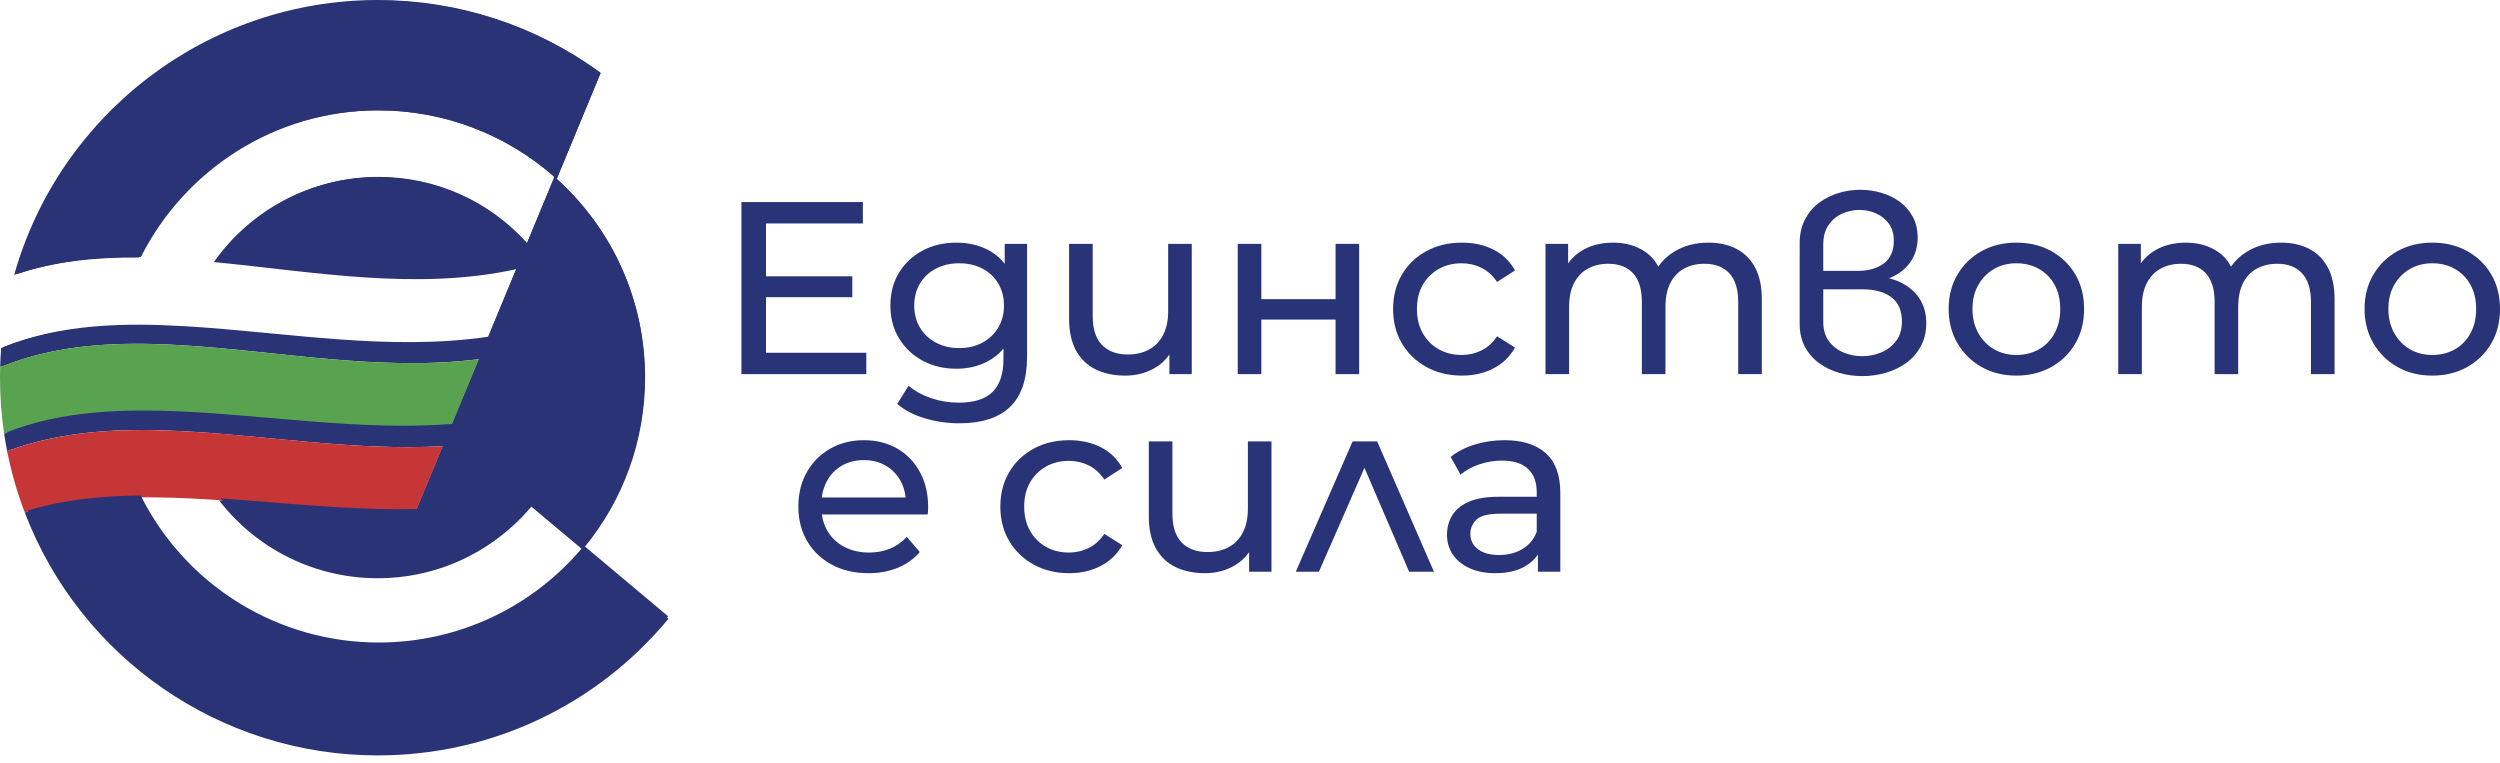
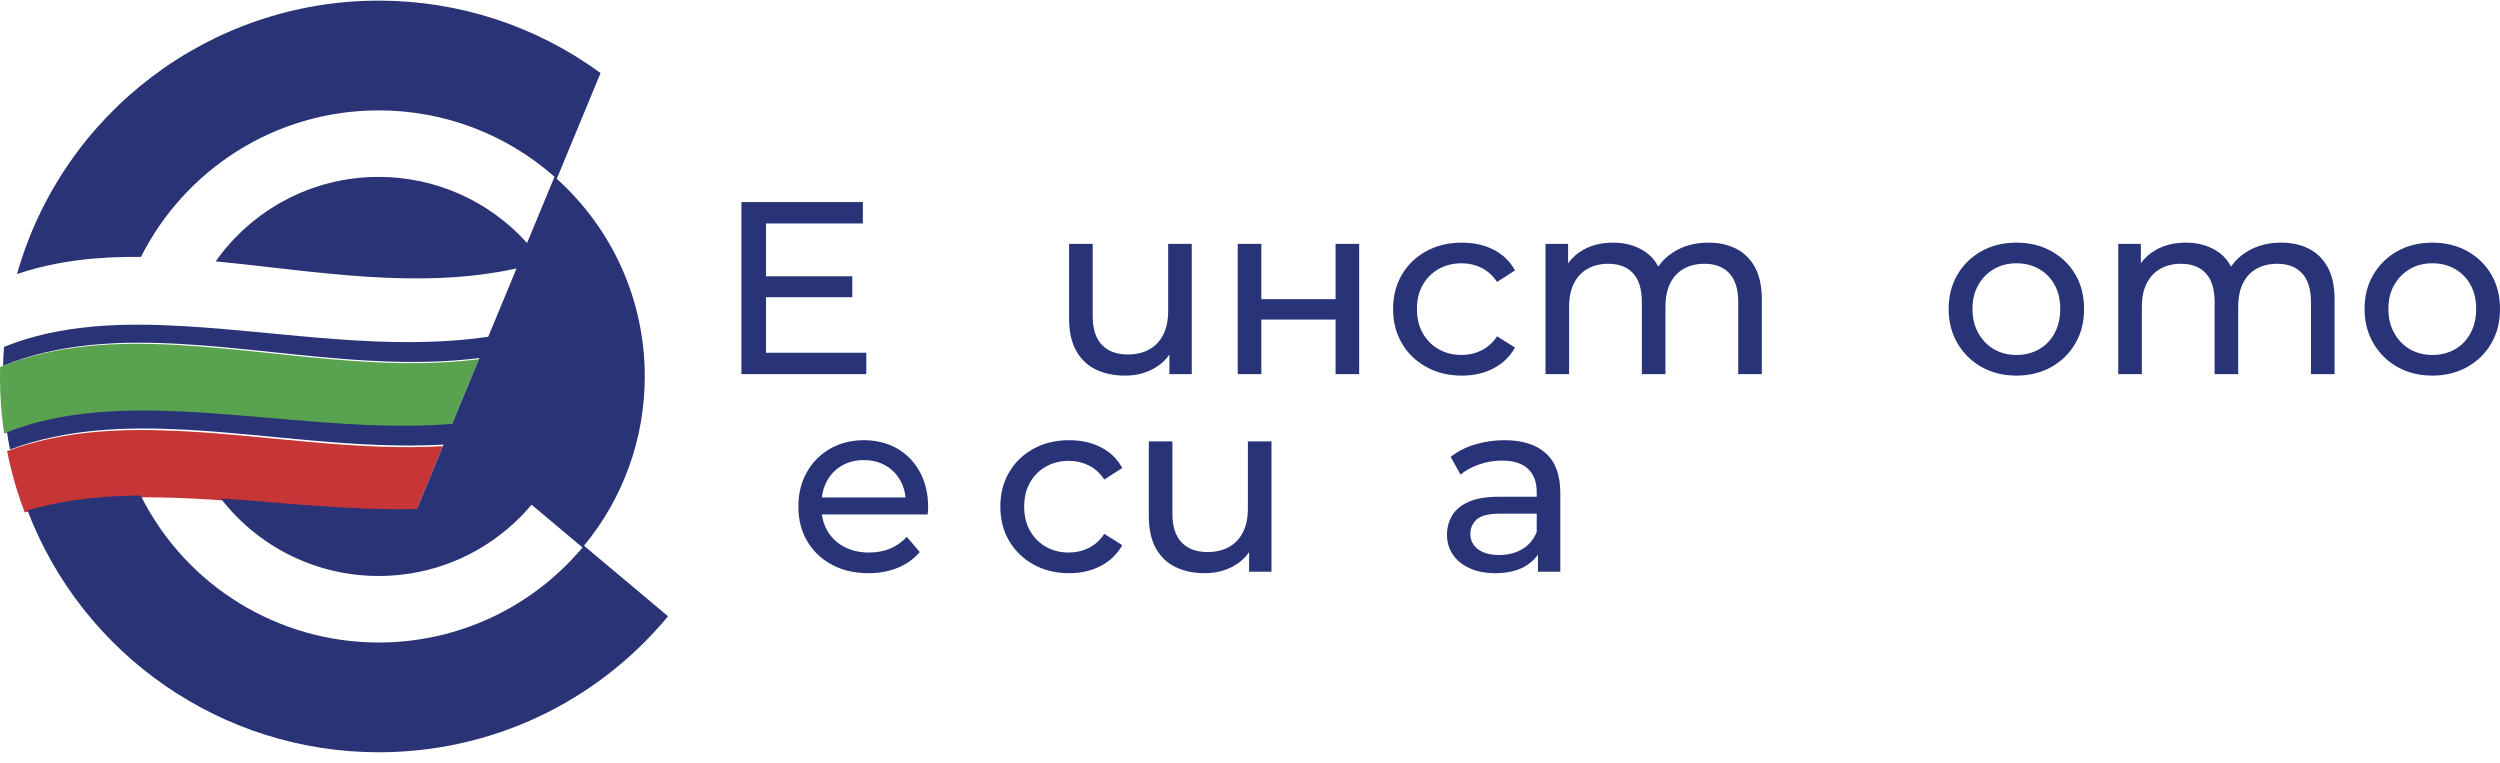
<svg xmlns="http://www.w3.org/2000/svg" width="262" height="80" viewBox="0 0 262 80" fill="none">
-   <path fill-rule="evenodd" clip-rule="evenodd" d="M62.95 7.63L58.34 18.762C64.257 24.115 67.607 31.598 67.607 39.583C67.607 46.106 65.362 52.377 61.205 57.412L61.205 57.412L70.061 64.843C62.495 73.957 51.432 79.167 39.584 79.167C23.088 79.167 8.416 68.947 2.594 53.705C5.451 52.841 8.452 52.397 11.56 52.217C12.535 52.161 13.52 52.131 14.514 52.122C19.319 61.709 29.045 67.607 39.584 67.607C47.896 67.607 55.721 63.949 61.051 57.596L55.684 53.093C55.342 53.502 54.983 53.897 54.611 54.277C51.037 57.932 46.14 60.289 40.694 60.572C33.781 60.931 27.188 57.911 22.95 52.433C29.673 52.899 36.66 53.703 43.604 53.548C43.842 52.973 46.416 46.76 46.415 46.76C37.314 47.275 28.111 45.674 19.324 45.196C13.066 44.856 6.691 45.059 0.748 47.279C0.629 46.675 0.524 46.067 0.432 45.453C6.256 43.176 12.713 42.981 18.889 43.276C28.372 43.727 37.791 45.305 47.314 44.59L49.388 39.583L50.191 37.643C39.718 38.962 29.277 36.778 18.842 36.17C12.476 35.798 6.017 36.034 0.016 38.456C0.035 37.79 0.07 37.127 0.121 36.47C6.135 34.034 12.844 33.916 19.236 34.296C29.832 34.926 40.512 36.94 51.119 35.403L54.099 28.21C43.62 30.498 32.907 28.476 22.41 27.464C26.215 22.081 32.489 18.566 39.584 18.566C45.564 18.566 51.212 21.085 55.21 25.528L58.101 18.549C52.976 14.033 46.43 11.56 39.584 11.56C28.634 11.56 19.152 17.839 14.541 26.992C10.118 26.945 5.695 27.369 1.486 28.803C6.274 11.85 21.813 0 39.584 0C48.011 0 56.153 2.649 62.95 7.63Z" fill="#2B3377" />
  <path fill-rule="evenodd" clip-rule="evenodd" d="M49.388 39.583L50.191 37.643C39.718 38.962 29.276 36.778 18.841 36.17C12.476 35.798 6.017 36.034 0.016 38.456C0.005 38.831 0 39.206 0 39.583C0 41.578 0.147 43.538 0.432 45.453C6.255 43.176 12.712 42.981 18.889 43.276C28.372 43.727 37.791 45.305 47.314 44.59L49.388 39.583Z" fill="#59A250" />
  <path fill-rule="evenodd" clip-rule="evenodd" d="M43.603 53.548L46.415 46.76C36.989 47.294 27.705 45.563 18.324 45.147C12.389 44.884 6.369 45.18 0.748 47.279C1.184 49.493 1.805 51.641 2.594 53.705C6.448 52.54 10.5 52.158 14.514 52.122C24.22 52.033 33.845 53.765 43.603 53.548Z" fill="#C73636" />
-   <path d="M107.637 37.355V25.556H105.292V27.649C104.785 26.999 104.167 26.494 103.438 26.136C102.476 25.664 101.411 25.428 100.243 25.428C98.921 25.428 97.74 25.702 96.701 26.252C95.662 26.802 94.838 27.57 94.228 28.558C93.618 29.545 93.313 30.7 93.313 32.023C93.313 33.328 93.618 34.478 94.228 35.475C94.838 36.471 95.662 37.248 96.701 37.806C97.74 38.364 98.921 38.643 100.243 38.643C101.411 38.643 102.476 38.398 103.438 37.909C104.107 37.568 104.681 37.106 105.164 36.528V37.613C105.164 39.158 104.786 40.309 104.03 41.065C103.274 41.821 102.089 42.198 100.475 42.198C99.462 42.198 98.491 42.039 97.564 41.722C96.637 41.404 95.855 40.97 95.22 40.421L94.035 42.327C94.773 42.98 95.731 43.482 96.907 43.834C98.084 44.186 99.299 44.362 100.552 44.362C102.871 44.362 104.631 43.795 105.833 42.662C107.036 41.529 107.637 39.76 107.637 37.355ZM104.61 34.341C104.206 35.011 103.652 35.535 102.948 35.913C102.244 36.29 101.437 36.479 100.527 36.479C99.616 36.479 98.805 36.29 98.092 35.913C97.379 35.535 96.821 35.011 96.418 34.341C96.014 33.671 95.812 32.898 95.812 32.023C95.812 31.146 96.014 30.374 96.418 29.704C96.821 29.034 97.379 28.515 98.092 28.145C98.805 27.776 99.616 27.592 100.527 27.592C101.437 27.592 102.244 27.776 102.948 28.145C103.652 28.515 104.206 29.034 104.61 29.704C105.013 30.374 105.215 31.147 105.215 32.023C105.215 32.898 105.013 33.671 104.61 34.341Z" fill="#293377" />
  <path d="M122.553 37.162V39.21H124.897V25.556H122.424V32.615C122.424 33.577 122.252 34.397 121.909 35.075C121.565 35.754 121.076 36.269 120.44 36.621C119.805 36.973 119.058 37.149 118.199 37.149C117.031 37.149 116.125 36.814 115.481 36.144C114.837 35.475 114.515 34.47 114.515 33.13V25.556H112.042V33.414C112.042 34.753 112.287 35.865 112.776 36.75C113.266 37.634 113.953 38.291 114.837 38.721C115.722 39.15 116.748 39.364 117.916 39.364C119.032 39.364 120.037 39.116 120.93 38.617C121.595 38.247 122.135 37.761 122.553 37.162Z" fill="#293377" />
  <path d="M132.188 33.491H139.968V39.21H142.441V25.556H139.968V31.353H132.188V25.556H129.714V39.21H132.188V33.491Z" fill="#293377" />
  <path d="M149.486 38.463C150.577 39.064 151.818 39.364 153.209 39.364C154.446 39.364 155.549 39.111 156.519 38.605C157.49 38.098 158.241 37.372 158.773 36.428L156.893 35.243C156.446 35.913 155.901 36.406 155.257 36.724C154.613 37.042 153.922 37.2 153.183 37.2C152.29 37.2 151.492 37.003 150.787 36.608C150.083 36.213 149.525 35.655 149.113 34.934C148.701 34.212 148.495 33.362 148.495 32.383C148.495 31.404 148.701 30.558 149.113 29.846C149.525 29.133 150.083 28.579 150.787 28.184C151.492 27.789 152.29 27.592 153.183 27.592C153.922 27.592 154.613 27.75 155.257 28.068C155.901 28.386 156.446 28.88 156.893 29.549L158.773 28.339C158.241 27.377 157.49 26.651 156.519 26.162C155.549 25.672 154.446 25.428 153.209 25.428C151.818 25.428 150.577 25.724 149.486 26.316C148.396 26.909 147.541 27.729 146.923 28.777C146.305 29.824 145.996 31.026 145.996 32.383C145.996 33.74 146.305 34.942 146.923 35.99C147.541 37.037 148.396 37.862 149.486 38.463Z" fill="#293377" />
  <path d="M181.959 26.072C181.117 25.642 180.147 25.428 179.048 25.428C177.674 25.428 176.472 25.745 175.441 26.381C174.75 26.807 174.201 27.328 173.788 27.94C173.455 27.302 173.002 26.786 172.427 26.394C171.483 25.75 170.358 25.428 169.052 25.428C167.867 25.428 166.828 25.677 165.935 26.175C165.276 26.542 164.745 27.018 164.338 27.6V25.556H161.968V39.21H164.441V32.177C164.441 31.181 164.613 30.348 164.956 29.678C165.3 29.008 165.781 28.502 166.399 28.158C167.017 27.815 167.73 27.643 168.537 27.643C169.671 27.643 170.542 27.978 171.152 28.648C171.762 29.317 172.066 30.314 172.066 31.636V39.21H174.54V32.177C174.54 31.181 174.707 30.348 175.042 29.678C175.377 29.008 175.854 28.502 176.472 28.158C177.09 27.815 177.811 27.643 178.636 27.643C179.752 27.643 180.619 27.978 181.238 28.648C181.856 29.317 182.165 30.314 182.165 31.636V39.21H184.638V31.353C184.638 30.013 184.402 28.905 183.93 28.029C183.457 27.153 182.8 26.501 181.959 26.072Z" fill="#293377" />
-   <path d="M199 29.511C198.684 29.368 198.342 29.252 197.979 29.158C198.049 29.13 198.12 29.103 198.189 29.073C199.065 28.686 199.747 28.137 200.237 27.424C200.726 26.711 200.971 25.866 200.971 24.887C200.971 24.062 200.799 23.337 200.456 22.71C200.112 22.083 199.661 21.563 199.103 21.151C198.545 20.739 197.905 20.425 197.184 20.211C196.463 19.996 195.716 19.889 194.943 19.889C194.17 19.889 193.406 20.005 192.65 20.237C191.894 20.468 191.212 20.816 190.602 21.28C189.992 21.744 189.507 22.328 189.147 23.032C188.786 23.736 188.605 24.56 188.605 25.505V33.955C188.605 34.865 188.79 35.663 189.159 36.35C189.529 37.037 190.027 37.608 190.653 38.063C191.28 38.519 191.984 38.858 192.766 39.081C193.547 39.304 194.35 39.416 195.175 39.416C196.016 39.416 196.836 39.3 197.635 39.068C198.434 38.836 199.146 38.493 199.773 38.038C200.4 37.583 200.907 37.003 201.293 36.299C201.68 35.595 201.873 34.779 201.873 33.852C201.873 32.855 201.628 31.988 201.138 31.25C200.649 30.511 199.936 29.931 199 29.511ZM191.078 25.608C191.078 24.801 191.263 24.127 191.632 23.586C192.002 23.044 192.478 22.645 193.062 22.388C193.646 22.13 194.247 22.001 194.865 22.001C195.484 22.001 196.063 22.121 196.604 22.362C197.145 22.602 197.592 22.959 197.944 23.431C198.296 23.903 198.472 24.5 198.472 25.221C198.472 26.286 198.124 27.081 197.429 27.604C196.733 28.128 195.802 28.39 194.634 28.39H191.078V25.608ZM198.717 35.719C198.313 36.26 197.794 36.664 197.158 36.93C196.523 37.196 195.862 37.329 195.175 37.329C194.488 37.329 193.831 37.2 193.204 36.943C192.577 36.685 192.066 36.29 191.671 35.758C191.276 35.226 191.079 34.556 191.079 33.748V30.322H195.2C196.488 30.322 197.498 30.601 198.227 31.16C198.957 31.718 199.322 32.563 199.322 33.697C199.322 34.504 199.12 35.178 198.717 35.719Z" fill="#293377" />
  <path d="M214.972 26.316C213.899 25.724 212.684 25.428 211.327 25.428C209.953 25.428 208.734 25.724 207.669 26.316C206.604 26.909 205.763 27.729 205.144 28.776C204.526 29.824 204.217 31.026 204.217 32.383C204.217 33.723 204.526 34.921 205.144 35.977C205.763 37.033 206.604 37.862 207.669 38.463C208.734 39.064 209.953 39.364 211.327 39.364C212.684 39.364 213.899 39.064 214.972 38.463C216.046 37.862 216.887 37.037 217.497 35.99C218.107 34.942 218.412 33.74 218.412 32.383C218.412 31.009 218.107 29.803 217.497 28.764C216.887 27.725 216.046 26.909 214.972 26.316ZM215.32 34.921C214.925 35.651 214.38 36.213 213.684 36.608C212.989 37.003 212.203 37.2 211.327 37.2C210.451 37.2 209.67 37.003 208.983 36.608C208.296 36.213 207.746 35.651 207.334 34.921C206.922 34.191 206.716 33.345 206.716 32.383C206.716 31.404 206.922 30.558 207.334 29.846C207.746 29.133 208.296 28.579 208.983 28.184C209.67 27.789 210.451 27.592 211.327 27.592C212.203 27.592 212.989 27.789 213.684 28.184C214.38 28.579 214.925 29.133 215.32 29.846C215.715 30.558 215.913 31.404 215.913 32.383C215.913 33.345 215.715 34.191 215.32 34.921Z" fill="#293377" />
  <path d="M241.983 26.072C241.142 25.642 240.171 25.428 239.072 25.428C237.698 25.428 236.496 25.745 235.466 26.381C234.774 26.807 234.226 27.328 233.813 27.94C233.479 27.302 233.027 26.786 232.452 26.394C231.507 25.75 230.382 25.428 229.077 25.428C227.892 25.428 226.853 25.677 225.96 26.175C225.301 26.542 224.769 27.018 224.362 27.6V25.556H221.992V39.21H224.466V32.177C224.466 31.181 224.637 30.348 224.981 29.678C225.324 29.008 225.805 28.502 226.423 28.158C227.042 27.815 227.754 27.643 228.561 27.643C229.695 27.643 230.567 27.978 231.176 28.648C231.786 29.317 232.091 30.314 232.091 31.636V39.21H234.564V32.177C234.564 31.181 234.731 30.348 235.066 29.678C235.401 29.008 235.878 28.502 236.496 28.158C237.114 27.815 237.836 27.643 238.66 27.643C239.777 27.643 240.644 27.978 241.262 28.648C241.88 29.317 242.189 30.314 242.189 31.636V39.21H244.663V31.353C244.663 30.013 244.426 28.905 243.954 28.029C243.482 27.153 242.825 26.501 241.983 26.072Z" fill="#293377" />
  <path d="M261.086 28.764C260.476 27.725 259.634 26.909 258.561 26.316C257.487 25.724 256.272 25.428 254.916 25.428C253.542 25.428 252.322 25.724 251.258 26.316C250.193 26.909 249.351 27.729 248.733 28.776C248.115 29.824 247.805 31.026 247.805 32.383C247.805 33.723 248.115 34.921 248.733 35.977C249.351 37.033 250.193 37.862 251.258 38.463C252.322 39.064 253.542 39.364 254.916 39.364C256.272 39.364 257.487 39.064 258.561 38.463C259.634 37.862 260.476 37.037 261.086 35.99C261.695 34.942 262 33.74 262 32.383C262 31.009 261.695 29.803 261.086 28.764ZM258.909 34.921C258.514 35.651 257.968 36.213 257.273 36.608C256.577 37.003 255.792 37.2 254.916 37.2C254.04 37.2 253.258 37.003 252.571 36.608C251.884 36.213 251.335 35.651 250.923 34.921C250.511 34.191 250.304 33.345 250.304 32.383C250.304 31.404 250.511 30.558 250.923 29.846C251.335 29.133 251.884 28.579 252.571 28.184C253.258 27.789 254.04 27.592 254.916 27.592C255.792 27.592 256.577 27.789 257.273 28.184C257.968 28.579 258.514 29.133 258.909 29.846C259.304 30.558 259.501 31.404 259.501 32.383C259.501 33.345 259.304 34.191 258.909 34.921Z" fill="#293377" />
  <path d="M90.789 36.969H80.278V31.147H89.32V28.957H80.278V23.418H90.428V21.177H77.702V39.21H90.789V36.969Z" fill="#293377" />
  <path d="M94.024 47.008C93.011 46.425 91.843 46.133 90.521 46.133C89.215 46.133 88.043 46.429 87.004 47.021C85.965 47.614 85.149 48.434 84.557 49.481C83.964 50.529 83.668 51.731 83.668 53.088C83.668 54.445 83.973 55.647 84.582 56.695C85.192 57.742 86.051 58.567 87.159 59.168C88.266 59.769 89.55 60.07 91.01 60.07C92.144 60.07 93.17 59.881 94.088 59.503C95.007 59.125 95.776 58.575 96.394 57.854L95.029 56.257C94.531 56.806 93.951 57.219 93.29 57.493C92.629 57.768 91.894 57.906 91.087 57.906C90.108 57.906 89.241 57.708 88.485 57.313C87.73 56.918 87.141 56.364 86.721 55.651C86.41 55.126 86.215 54.546 86.134 53.913H97.219C97.236 53.792 97.249 53.663 97.257 53.526C97.266 53.389 97.27 53.269 97.27 53.166C97.27 51.757 96.982 50.525 96.407 49.469C95.832 48.413 95.037 47.592 94.024 47.008ZM88.228 48.799C88.898 48.413 89.662 48.219 90.521 48.219C91.396 48.219 92.165 48.413 92.826 48.799C93.487 49.185 94.007 49.722 94.385 50.409C94.671 50.93 94.844 51.505 94.903 52.135H86.128C86.2 51.51 86.376 50.938 86.656 50.422C87.034 49.726 87.558 49.185 88.228 48.799Z" fill="#293377" />
  <path d="M109.628 48.889C110.332 48.494 111.13 48.297 112.023 48.297C112.762 48.297 113.453 48.455 114.097 48.773C114.741 49.091 115.287 49.585 115.733 50.255L117.614 49.044C117.081 48.082 116.33 47.356 115.36 46.867C114.389 46.377 113.286 46.133 112.049 46.133C110.658 46.133 109.417 46.429 108.327 47.021C107.236 47.614 106.382 48.434 105.763 49.481C105.145 50.529 104.836 51.731 104.836 53.088C104.836 54.445 105.145 55.647 105.763 56.695C106.382 57.742 107.236 58.567 108.327 59.168C109.417 59.769 110.658 60.07 112.049 60.07C113.286 60.07 114.389 59.816 115.36 59.31C116.33 58.803 117.081 58.077 117.614 57.133L115.733 55.948C115.287 56.617 114.741 57.111 114.097 57.429C113.453 57.747 112.762 57.906 112.023 57.906C111.13 57.906 110.332 57.708 109.628 57.313C108.923 56.918 108.365 56.36 107.953 55.639C107.541 54.917 107.335 54.067 107.335 53.088C107.335 52.109 107.541 51.263 107.953 50.551C108.365 49.838 108.923 49.284 109.628 48.889Z" fill="#293377" />
  <path d="M130.778 53.32C130.778 54.282 130.606 55.102 130.262 55.78C129.919 56.459 129.43 56.974 128.794 57.326C128.159 57.678 127.412 57.854 126.553 57.854C125.385 57.854 124.479 57.519 123.835 56.849C123.191 56.18 122.869 55.175 122.869 53.835V46.261H120.396V54.119C120.396 55.458 120.641 56.57 121.13 57.455C121.619 58.339 122.306 58.996 123.191 59.425C124.075 59.855 125.102 60.07 126.269 60.07C127.386 60.07 128.391 59.821 129.284 59.322C129.948 58.952 130.489 58.466 130.907 57.867V59.915H133.251V46.261H130.778V53.32Z" fill="#293377" />
-   <path d="M141.752 46.261L135.801 59.915H138.223L142.995 49.029L147.677 59.915H150.279L144.328 46.261H141.752Z" fill="#293377" />
  <path d="M157.673 46.133C156.591 46.133 155.556 46.283 154.569 46.583C153.581 46.884 152.735 47.318 152.031 47.884L153.062 49.739C153.594 49.293 154.247 48.936 155.019 48.67C155.792 48.404 156.582 48.271 157.389 48.271C158.609 48.271 159.523 48.558 160.133 49.134C160.743 49.709 161.048 50.521 161.048 51.568V52.058H157.132C155.775 52.058 154.697 52.238 153.899 52.599C153.1 52.959 152.525 53.44 152.173 54.041C151.821 54.642 151.645 55.312 151.645 56.051C151.645 56.824 151.851 57.515 152.263 58.125C152.675 58.734 153.263 59.211 154.028 59.554C154.792 59.898 155.681 60.07 156.694 60.07C157.948 60.07 158.987 59.834 159.811 59.361C160.39 59.03 160.843 58.614 161.176 58.117V59.915H163.521V51.671C163.521 49.799 163.014 48.408 162.001 47.498C160.987 46.588 159.545 46.133 157.673 46.133ZM159.541 57.545C158.845 57.957 158.033 58.163 157.106 58.163C156.162 58.163 155.423 57.961 154.891 57.558C154.358 57.154 154.092 56.617 154.092 55.948C154.092 55.364 154.307 54.866 154.736 54.453C155.165 54.041 155.998 53.835 157.235 53.835H161.048V55.742C160.738 56.532 160.236 57.133 159.541 57.545Z" fill="#293377" />
  <path fill-rule="evenodd" clip-rule="evenodd" d="M62.939 7.657L58.351 18.734C64.239 24.06 67.572 31.506 67.572 39.451C67.572 45.942 65.338 52.181 61.202 57.191L61.202 57.191L70.013 64.585C62.485 73.653 51.478 78.837 39.689 78.837C23.276 78.837 8.677 68.668 2.884 53.503C5.726 52.643 8.713 52.201 11.805 52.022C12.775 51.966 13.755 51.936 14.745 51.927C19.526 61.467 29.203 67.335 39.689 67.335C47.96 67.335 55.746 63.695 61.049 57.375L55.709 52.894C55.368 53.3 55.012 53.693 54.641 54.072C51.085 57.709 46.212 60.053 40.794 60.335C33.916 60.693 27.356 57.688 23.138 52.236C29.828 52.7 36.78 53.5 43.689 53.346C43.926 52.775 46.487 46.592 46.486 46.592C37.43 47.105 28.273 45.512 19.53 45.036C13.304 44.697 6.961 44.9 1.047 47.109C0.929 46.508 0.824 45.902 0.733 45.292C6.528 43.027 12.952 42.833 19.098 43.125C28.533 43.575 37.906 45.145 47.381 44.434L49.444 39.451L50.244 37.521C39.822 38.833 29.433 36.66 19.051 36.055C12.716 35.685 6.29 35.92 0.319 38.33C0.338 37.667 0.373 37.008 0.424 36.353C6.407 33.93 13.083 33.812 19.444 34.19C29.986 34.818 40.612 36.821 51.167 35.292L54.132 28.135C43.705 30.412 33.046 28.4 22.601 27.393C26.388 22.036 32.63 18.539 39.689 18.539C45.639 18.539 51.26 21.046 55.237 25.466L58.113 18.522C53.015 14.029 46.501 11.568 39.689 11.568C28.795 11.568 19.36 17.816 14.771 26.924C10.371 26.876 5.97 27.298 1.782 28.725C6.545 11.857 22.007 0.066 39.689 0.066C48.074 0.066 56.175 2.702 62.939 7.657Z" fill="#2B3377" />
</svg>